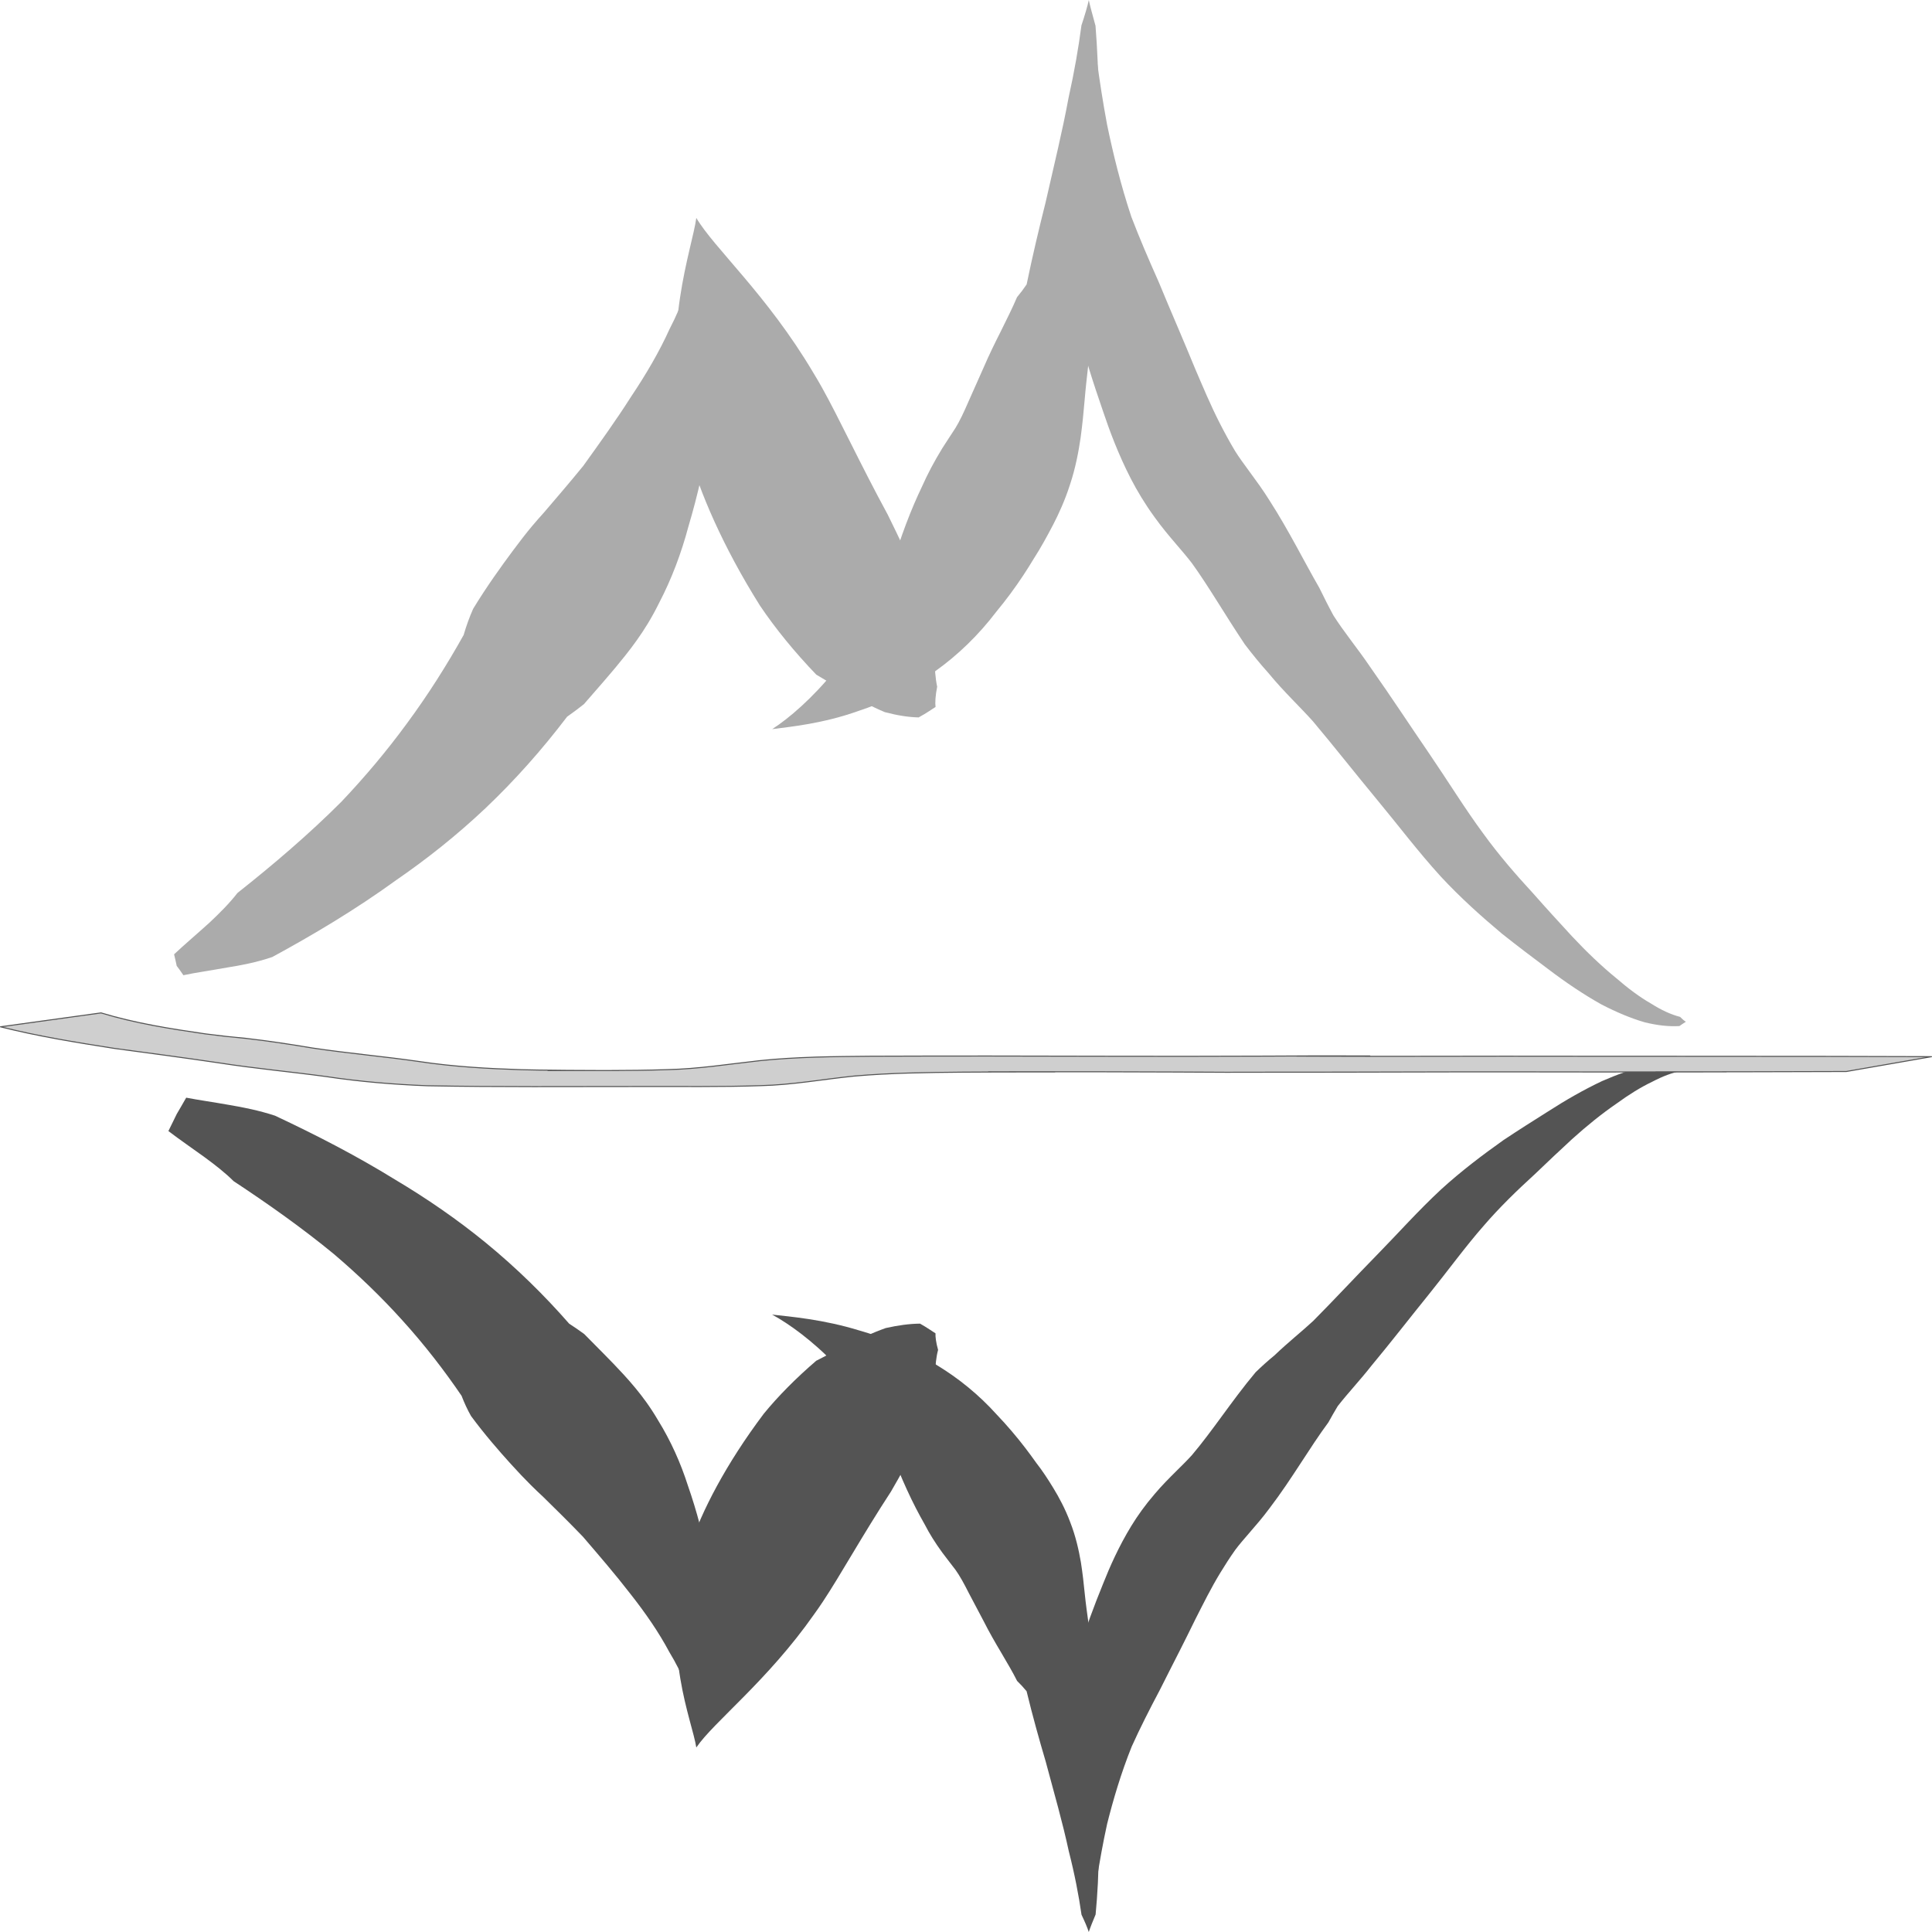
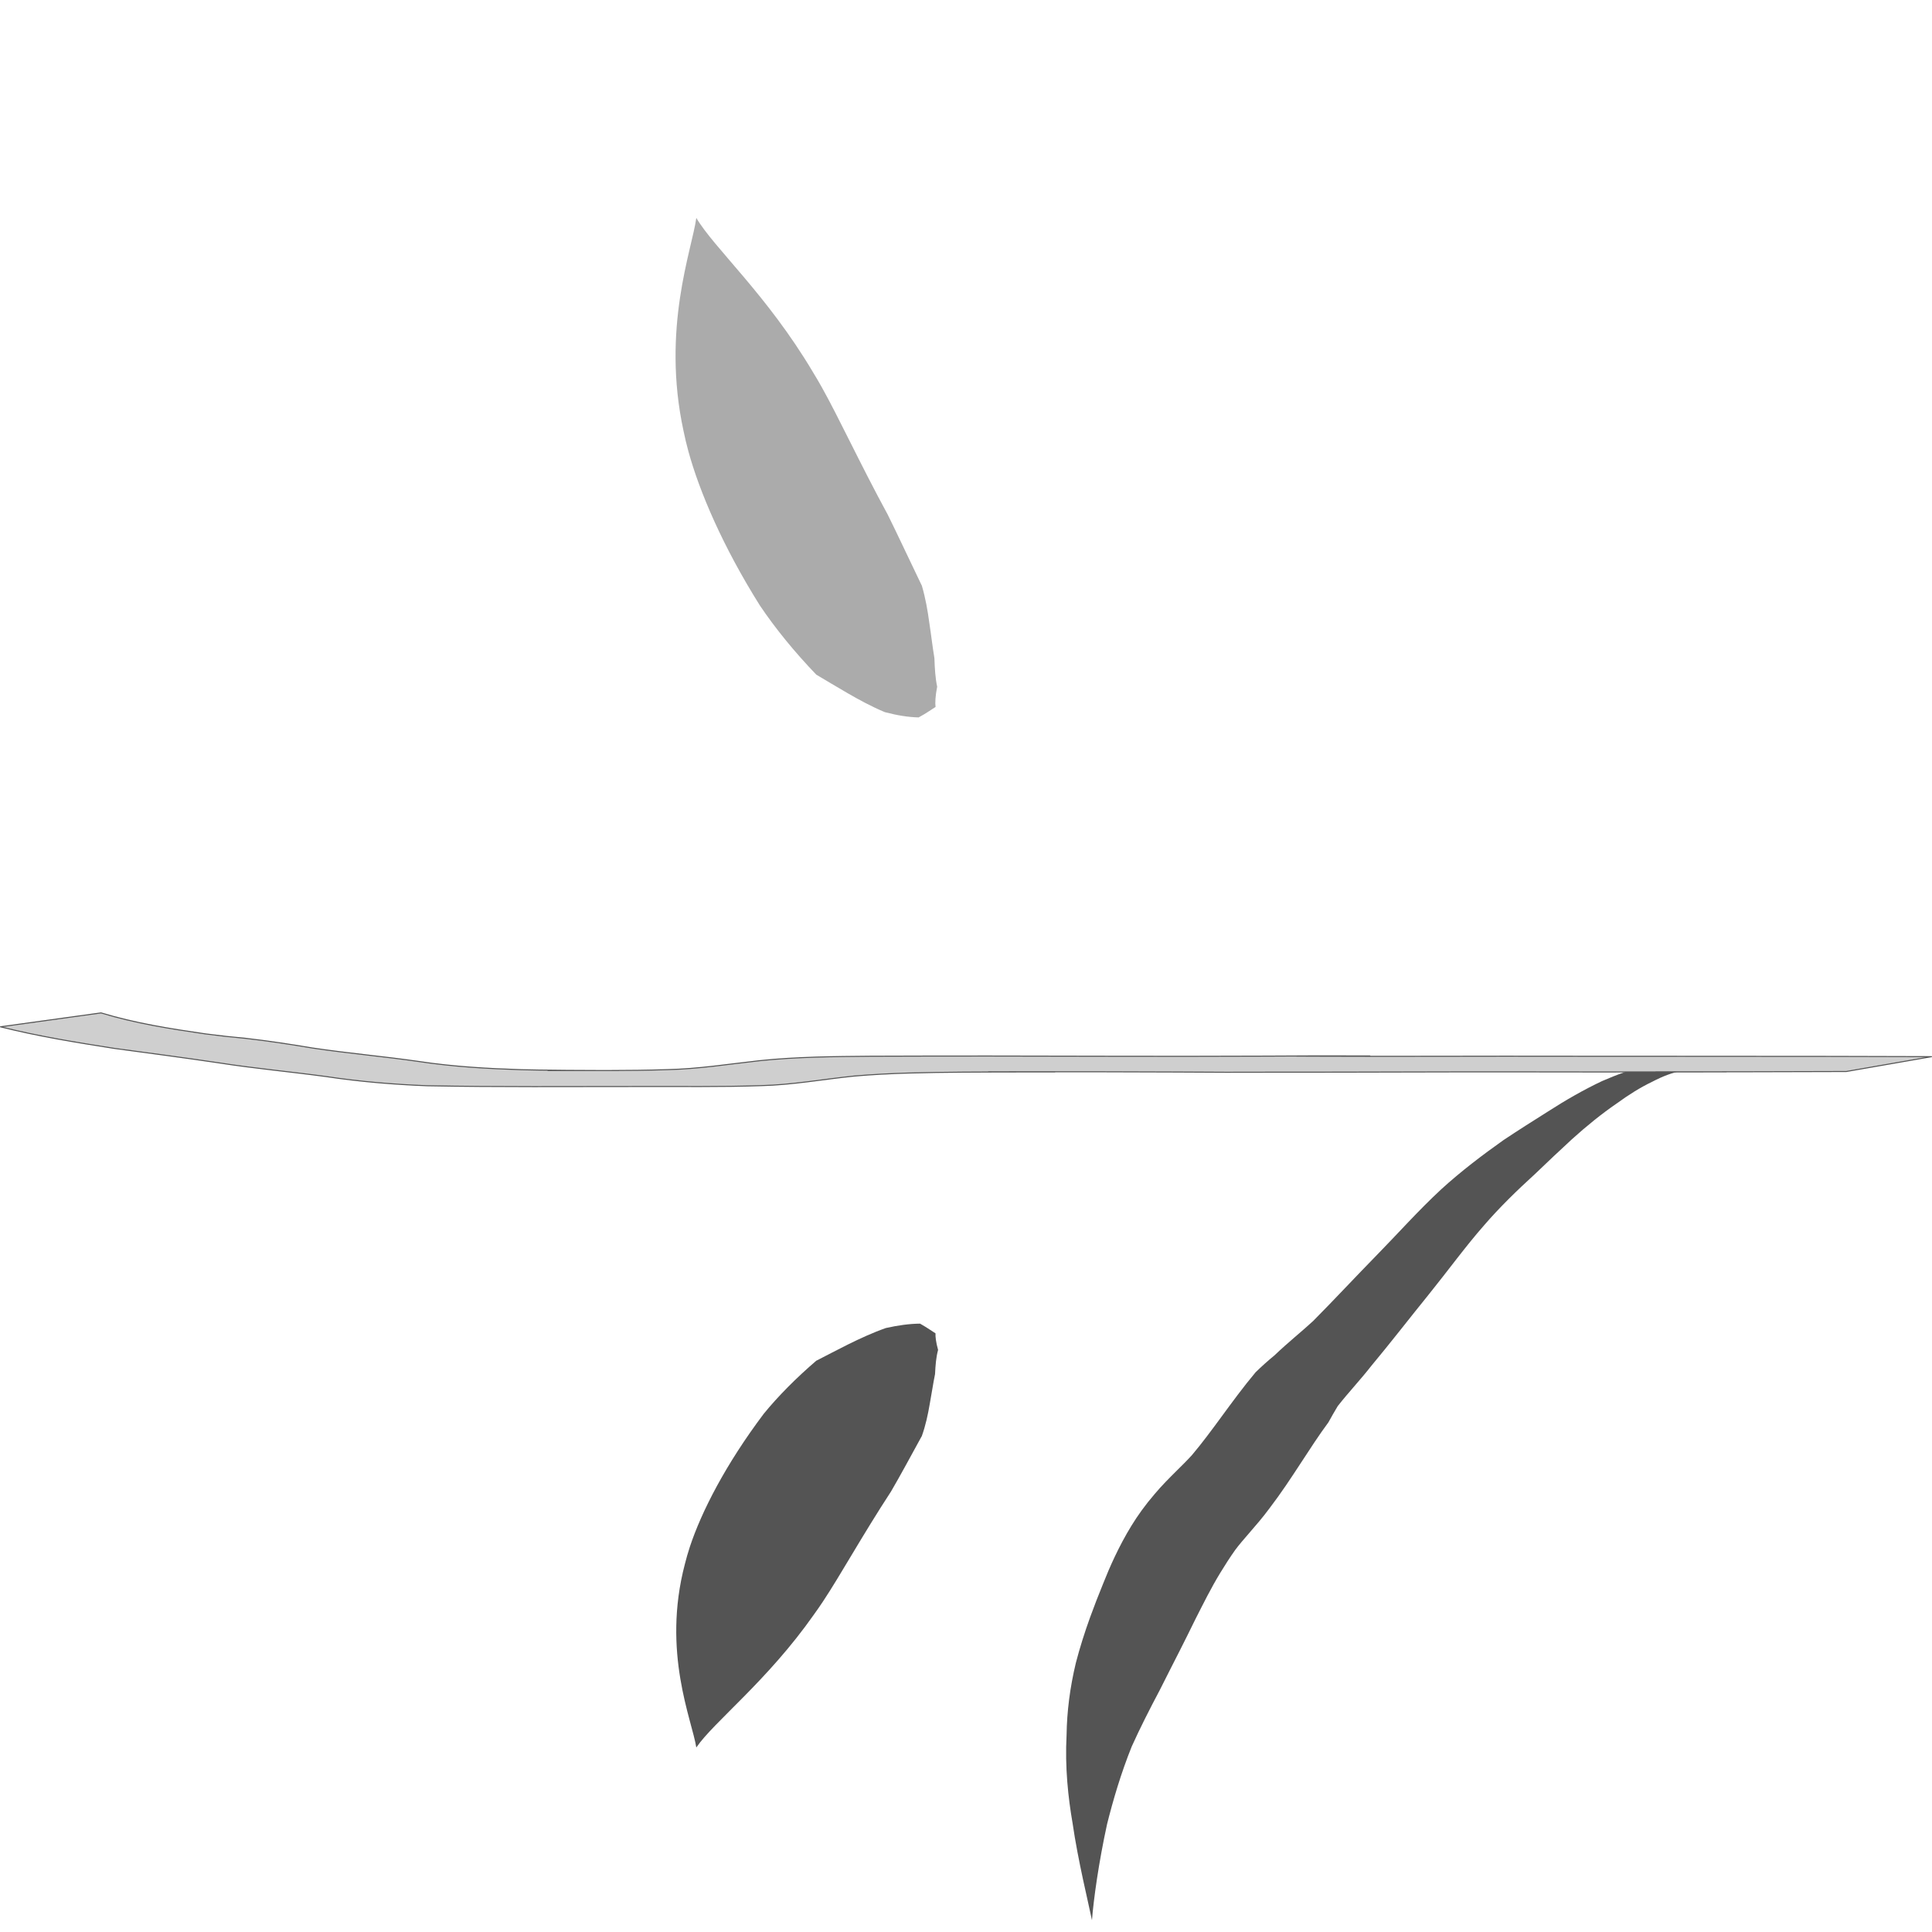
<svg xmlns="http://www.w3.org/2000/svg" width="100mm" height="100mm" viewBox="0 0 100 100" version="1.1" id="svg1" xml:space="preserve">
  <defs id="defs1" />
  <g id="layer1" transform="translate(-82.559,-20.55)">
-     <path d="m 123.159,34.526 c -0.182,0.884 -0.644,2.151 -1.429,3.534 -0.592,1.187 -1.345,2.364 -2.255,3.6 -0.856,1.223 -1.781,2.394 -2.789,3.67 -0.799,0.89 -1.529,1.663 -2.299,2.481 -0.234,0.235 -0.461,0.469 -0.684,0.711 -0.354,0.384 -0.741,0.838 -1.147,1.337 -0.649,0.794 -1.521,1.893 -2.308,3.072 -0.212,0.432 -0.397,0.9 -0.554,1.386 l 0.012,-0.016 c -0.995,1.622 -2.1,3.211 -3.332,4.728 -1.173,1.459 -2.458,2.846 -3.834,4.167 -1.923,1.749 -3.987,3.346 -6.075,4.85 -0.475,0.556 -1.047,1.074 -1.635,1.577 -0.722,0.596 -1.451,1.156 -2.072,1.686 0.071,0.274 0.128,0.492 0.153,0.615 0.083,0.094 0.221,0.27 0.391,0.497 0.758,-0.146 1.62,-0.254 2.592,-0.414 0.767,-0.111 1.681,-0.266 2.608,-0.554 2.378,-1.176 4.853,-2.511 7.247,-4.091 1.796,-1.124 3.552,-2.391 5.215,-3.82 1.737,-1.499 3.327,-3.134 4.765,-4.854 0.001,-0.001 0.002,-0.003 0.003,-0.004 8.3e-4,-0.002 0.001,-0.003 0.002,-0.005 7.1e-4,-0.002 0.002,-0.003 0.003,-0.004 0.001,-0.001 0.003,-0.002 0.004,-0.003 0.358,-0.231 0.695,-0.458 0.988,-0.672 0.788,-0.83 1.612,-1.66 2.408,-2.574 0.489,-0.558 0.932,-1.122 1.314,-1.692 0.237,-0.353 0.463,-0.727 0.675,-1.119 0.74,-1.289 1.304,-2.666 1.712,-4.06 0.561,-1.715 0.992,-3.436 1.247,-5.16 0.232,-1.803 0.242,-3.444 0.083,-4.94 -0.267,-1.757 -0.743,-3.084 -1.01,-3.93 z" id="path-1-3" style="opacity:1;fill:#ababab;fill-opacity:1;fill-rule:nonzero;stroke:none;stroke-width:0.217;stroke-linecap:round;stroke-linejoin:round;stroke-dasharray:none;stroke-opacity:1" transform="matrix(0.885,0,0,0.973,9.479,0.561)" />
    <path d="m 123.3,32.137 c -0.248,1.682 -2.046,5.874 -0.746,11.337 0.079,0.352 0.173,0.71 0.282,1.072 0.647,2.155 2.02,5.077 4.189,8.216 0.897,1.212 2.018,2.465 3.316,3.693 l -0.013,-0.017 c 0.515,0.275 1.129,0.619 1.808,0.973 0.693,0.364 1.42,0.724 2.191,1.016 0.714,0.169 1.352,0.268 1.977,0.28 0.477,-0.233 0.819,-0.465 0.989,-0.555 -0.032,-0.2 -0.013,-0.588 0.094,-1.077 -0.108,-0.469 -0.14,-0.96 -0.161,-1.521 -0.109,-0.589 -0.186,-1.217 -0.298,-1.878 -0.095,-0.64 -0.219,-1.307 -0.44,-1.988 -5.7e-4,-0.002 -0.001,-0.004 -0.002,-0.005 -0.001,-0.002 -0.002,-0.003 -0.004,-0.004 -0.001,-0.001 -0.003,-0.002 -0.004,-0.004 -0.001,-0.001 -0.002,-0.003 -0.003,-0.005 -0.721,-1.358 -1.373,-2.637 -1.976,-3.744 -1.64,-2.747 -2.855,-5.153 -3.863,-6.789 -0.17,-0.275 -0.342,-0.542 -0.516,-0.801 -2.682,-4.108 -5.796,-6.612 -6.819,-8.2 z" id="path-1-92" style="opacity:1;fill:#ababab;fill-opacity:1;fill-rule:nonzero;stroke:none;stroke-width:0.217;stroke-linecap:round;stroke-linejoin:round;stroke-dasharray:none;stroke-opacity:1" transform="matrix(0.885,0,0,0.973,9.479,0.561)" />
-     <path d="m 127.737,59.331 c 1.048,-0.126 2.952,-0.285 5.065,-0.973 1.402,-0.419 2.97,-1.086 4.522,-2.142 1.258,-0.82 2.468,-1.868 3.534,-3.144 0.565,-0.62 1.097,-1.275 1.582,-1.945 0.201,-0.278 0.404,-0.571 0.608,-0.879 0.389,-0.549 0.755,-1.154 1.123,-1.795 0.001,-0.002 0.003,-0.005 0.004,-0.007 0.002,-0.002 0.003,-0.005 0.004,-0.007 0.309,-0.544 0.68,-1.272 0.976,-2.114 0.324,-0.886 0.503,-1.755 0.623,-2.506 0.102,-0.68 0.173,-1.346 0.234,-1.997 0.058,-0.638 0.139,-1.274 0.229,-2.002 0.11,-0.777 0.236,-1.658 0.272,-2.57 -0.071,-0.395 -0.164,-0.777 -0.273,-1.14 0.022,-1.475 0.085,-2.941 0.163,-4.352 0.168,-2.101 0.348,-3.866 0.419,-5.82 7.6e-4,-1.474 -0.07,-2.82 -0.174,-4.021 -0.17,-0.563 -0.309,-1.02 -0.393,-1.367 -0.083,0.342 -0.231,0.804 -0.43,1.344 -0.169,1.172 -0.412,2.459 -0.75,3.837 -0.379,1.86 -0.828,3.497 -1.348,5.586 -0.383,1.383 -0.765,2.849 -1.108,4.358 -0.181,0.244 -0.368,0.468 -0.562,0.679 -0.267,0.575 -0.577,1.128 -0.942,1.805 -0.338,0.606 -0.69,1.256 -1.015,1.945 -0.306,0.618 -0.587,1.202 -0.853,1.742 -0.311,0.655 -0.543,1.097 -0.79,1.465 -0.189,0.267 -0.524,0.724 -0.777,1.088 l 0.009,-0.014 c -0.487,0.723 -0.88,1.409 -1.166,1.997 -0.175,0.334 -0.335,0.654 -0.478,0.957 -0.346,0.732 -0.643,1.466 -0.91,2.183 -0.423,1.13 -0.876,2.209 -1.401,3.243 -0.685,1.277 -1.468,2.421 -2.304,3.417 -1.329,1.502 -2.721,2.581 -3.692,3.149 z" id="path-1-97" style="opacity:1;fill:#ababab;fill-opacity:1;fill-rule:nonzero;stroke:none;stroke-width:0.217;stroke-linecap:round;stroke-linejoin:round;stroke-dasharray:none;stroke-opacity:1" transform="matrix(0.885,0,0,0.973,9.479,0.561)" />
-     <path d="m 146.441,21.286 c -0.204,1.056 -0.811,3.635 -1.141,5.941 -0.258,1.579 -0.466,3.497 -0.371,5.571 0.003,1.402 0.155,2.876 0.479,4.393 0.24,1.005 0.535,1.999 0.867,2.985 0.242,0.717 0.51,1.449 0.808,2.233 0.369,1.004 0.896,2.299 1.622,3.583 0.377,0.666 0.838,1.364 1.392,2.056 0.003,0.003 0.005,0.007 0.008,0.01 0.416,0.53 0.854,1.001 1.229,1.401 0.382,0.407 0.683,0.724 0.96,1.054 0.001,0.001 0.002,0.003 0.003,0.004 0.001,0.002 0.002,0.003 0.003,0.004 0.964,1.215 1.91,2.711 3.081,4.301 0.418,0.499 0.879,1.019 1.382,1.527 0.468,0.52 0.951,0.985 1.387,1.398 0.451,0.427 0.84,0.787 1.216,1.169 1.25,1.352 2.484,2.782 3.776,4.201 1.176,1.287 2.353,2.71 3.694,4.05 1.152,1.13 2.383,2.131 3.575,3.04 0.904,0.655 1.826,1.286 2.688,1.873 1.047,0.723 2.082,1.36 3.143,1.899 0.87,0.408 1.703,0.732 2.543,0.952 0.734,0.161 1.391,0.229 2.012,0.195 0.159,-0.096 0.286,-0.179 0.379,-0.229 -0.095,-0.051 -0.212,-0.139 -0.34,-0.259 -0.544,-0.128 -1.094,-0.362 -1.677,-0.696 -0.691,-0.361 -1.364,-0.819 -2.058,-1.366 -0.88,-0.653 -1.731,-1.396 -2.586,-2.225 -0.74,-0.732 -1.515,-1.499 -2.263,-2.273 -1.034,-1.019 -2.029,-2.066 -2.917,-3.182 -1.063,-1.306 -2.054,-2.775 -3.178,-4.275 -1.119,-1.483 -2.224,-3.023 -3.411,-4.552 -0.393,-0.53 -0.82,-1.046 -1.185,-1.493 -0.384,-0.471 -0.711,-0.881 -1,-1.296 -0.277,-0.462 -0.547,-0.953 -0.819,-1.458 -0.912,-1.44 -1.792,-3.064 -2.923,-4.664 l 0.006,0.009 c -0.388,-0.567 -0.811,-1.089 -1.139,-1.495 -0.37,-0.459 -0.64,-0.794 -0.879,-1.14 l 0.008,0.01 c -0.331,-0.499 -0.629,-1.004 -0.902,-1.49 -0.524,-0.929 -0.998,-1.962 -1.435,-2.887 -0.326,-0.723 -0.672,-1.468 -0.955,-2.076 -0.418,-0.897 -0.802,-1.709 -1.181,-2.55 -0.593,-1.21 -1.125,-2.335 -1.597,-3.459 -0.622,-1.696 -1.077,-3.396 -1.42,-4.905 -0.486,-2.376 -0.786,-4.622 -0.882,-5.887 z" id="path-1-19" style="opacity:1;fill:#ababab;fill-opacity:1;fill-rule:nonzero;stroke:none;stroke-width:0.217;stroke-linecap:round;stroke-linejoin:round;stroke-dasharray:none;stroke-opacity:1" transform="matrix(0.885,0,0,0.973,9.479,0.561)" />
-     <path d="m 123.159,34.526 c -0.182,0.912 -0.647,2.207 -1.444,3.622 -0.602,1.213 -1.371,2.418 -2.305,3.689 -0.848,1.177 -1.752,2.305 -2.743,3.545 -0.79,0.882 -1.542,1.679 -2.321,2.498 -0.24,0.239 -0.475,0.479 -0.707,0.726 -0.366,0.39 -0.775,0.853 -1.203,1.361 -0.654,0.776 -1.519,1.838 -2.312,2.994 -0.209,0.395 -0.393,0.823 -0.552,1.268 l 0.011,-0.016 c -1.033,1.629 -2.185,3.23 -3.474,4.757 -1.215,1.45 -2.551,2.833 -3.996,4.156 -1.853,1.637 -3.838,3.145 -5.887,4.597 l 0.011,-0.007 c -0.49,0.524 -1.073,1.011 -1.712,1.515 -0.695,0.542 -1.428,1.077 -2.1,1.629 0.093,0.206 0.181,0.397 0.257,0.563 0.103,0.225 0.184,0.402 0.229,0.503 0.053,0.097 0.146,0.268 0.264,0.486 0.086,0.16 0.185,0.346 0.292,0.545 0.759,-0.157 1.592,-0.28 2.511,-0.456 0.804,-0.146 1.742,-0.343 2.69,-0.678 0.001,-3.6e-4 0.002,-7.49e-4 0.003,-0.001 9.48e-4,-5.19e-4 0.002,-0.001 0.003,-0.002 0.002,-0.001 0.004,-0.003 0.005,-0.004 2.326,-1.172 4.703,-2.479 7,-4.002 1.854,-1.185 3.647,-2.509 5.331,-3.99 1.781,-1.57 3.395,-3.272 4.841,-5.047 0.001,-0.001 0.002,-0.003 0.003,-0.004 8.3e-4,-0.001 0.001,-0.003 0.002,-0.004 7.3e-4,-0.002 0.002,-0.003 0.003,-0.004 0.001,-0.001 0.002,-0.002 0.004,-0.003 0.323,-0.226 0.624,-0.446 0.881,-0.651 0.754,-0.829 1.532,-1.64 2.296,-2.534 0.491,-0.575 0.938,-1.151 1.327,-1.733 0.242,-0.362 0.474,-0.744 0.692,-1.143 0.753,-1.307 1.327,-2.694 1.743,-4.089 0.543,-1.675 0.954,-3.343 1.203,-5.006 0.261,-1.843 0.293,-3.519 0.148,-5.047 -0.251,-1.798 -0.724,-3.157 -0.994,-4.031 z" id="path108" style="opacity:1;fill:#545454;fill-opacity:1;fill-rule:nonzero;stroke:none;stroke-width:0.217;stroke-linecap:round;stroke-linejoin:round;stroke-dasharray:none;stroke-opacity:1" transform="matrix(0.885,0,0,-0.824,9.479,137.482)" />
    <path d="m 123.3,32.137 c -0.241,1.704 -2.026,5.976 -0.668,11.524 0.083,0.358 0.181,0.722 0.294,1.091 0.674,2.193 2.089,5.168 4.323,8.355 0.837,1.1 1.884,2.236 3.09,3.348 l -0.013,-0.017 c 0.523,0.286 1.148,0.645 1.84,1.014 0.7,0.371 1.436,0.738 2.218,1.035 0.723,0.172 1.37,0.27 2.003,0.276 0.437,-0.264 0.75,-0.512 0.904,-0.61 -0.015,-0.19 0.026,-0.567 0.15,-1.04 -0.117,-0.466 -0.153,-0.958 -0.178,-1.519 -0.114,-0.59 -0.195,-1.219 -0.311,-1.883 -0.103,-0.649 -0.235,-1.327 -0.466,-2.022 -5.8e-4,-0.002 -0.001,-0.004 -0.002,-0.005 -0.001,-0.002 -0.002,-0.003 -0.004,-0.004 -0.001,-0.001 -0.003,-0.002 -0.004,-0.004 -0.001,-0.001 -0.002,-0.003 -0.003,-0.005 -0.63,-1.232 -1.247,-2.466 -1.786,-3.454 -1.695,-2.788 -2.946,-5.237 -3.976,-6.903 -0.173,-0.281 -0.349,-0.553 -0.526,-0.816 -2.73,-4.18 -5.857,-6.741 -6.886,-8.361 z" id="path109" style="opacity:1;fill:#545454;fill-opacity:1;fill-rule:nonzero;stroke:none;stroke-width:0.217;stroke-linecap:round;stroke-linejoin:round;stroke-dasharray:none;stroke-opacity:1" transform="matrix(0.885,0,0,-0.824,9.479,137.482)" />
-     <path d="m 127.737,59.331 c 1.058,-0.13 2.98,-0.296 5.111,-1.002 1.415,-0.432 2.996,-1.117 4.556,-2.196 1.234,-0.806 2.42,-1.833 3.467,-3.082 0.598,-0.673 1.161,-1.383 1.677,-2.107 0.214,-0.3 0.43,-0.616 0.648,-0.946 0.344,-0.472 0.667,-1.001 0.986,-1.564 0.002,-0.003 0.004,-0.006 0.005,-0.009 0.002,-0.003 0.004,-0.006 0.005,-0.009 0.31,-0.545 0.679,-1.273 0.973,-2.114 0.328,-0.898 0.507,-1.778 0.629,-2.535 0.098,-0.671 0.167,-1.327 0.225,-1.968 0.061,-0.65 0.147,-1.295 0.242,-2.04 0.109,-0.775 0.23,-1.65 0.261,-2.556 -0.076,-0.379 -0.172,-0.746 -0.283,-1.094 0.025,-1.495 0.09,-2.981 0.173,-4.412 0.172,-2.116 0.354,-3.906 0.423,-5.874 0.004,-1.529 -0.071,-2.928 -0.181,-4.174 -0.175,-0.452 -0.316,-0.823 -0.4,-1.101 -0.083,0.276 -0.23,0.648 -0.424,1.083 -0.163,1.218 -0.403,2.558 -0.744,3.989 -0.376,1.872 -0.828,3.533 -1.351,5.635 -0.386,1.401 -0.772,2.888 -1.118,4.418 -0.18,0.234 -0.364,0.447 -0.556,0.648 -0.262,0.566 -0.57,1.115 -0.93,1.778 -0.34,0.614 -0.697,1.276 -1.026,1.977 -0.304,0.611 -0.583,1.188 -0.847,1.722 -0.316,0.672 -0.549,1.123 -0.8,1.501 -0.188,0.265 -0.52,0.72 -0.77,1.081 l 0.011,-0.017 c -0.432,0.635 -0.778,1.236 -1.028,1.763 -0.191,0.359 -0.365,0.705 -0.522,1.032 -0.379,0.789 -0.708,1.578 -1.006,2.346 -0.412,1.113 -0.847,2.175 -1.351,3.197 -0.69,1.293 -1.48,2.45 -2.325,3.455 -1.342,1.517 -2.75,2.602 -3.732,3.174 z" id="path110" style="opacity:1;fill:#545454;fill-opacity:1;fill-rule:nonzero;stroke:none;stroke-width:0.217;stroke-linecap:round;stroke-linejoin:round;stroke-dasharray:none;stroke-opacity:1" transform="matrix(0.885,0,0,-0.824,9.479,137.482)" />
    <path d="m 146.441,21.286 c -0.207,1.092 -0.816,3.73 -1.136,6.109 -0.253,1.572 -0.452,3.48 -0.349,5.542 0.019,1.449 0.195,2.964 0.544,4.523 0.233,0.96 0.514,1.911 0.831,2.855 0.231,0.686 0.487,1.389 0.772,2.141 0.373,1.013 0.907,2.318 1.645,3.611 0.366,0.641 0.813,1.314 1.349,1.98 0.003,0.003 0.005,0.007 0.007,0.01 0.416,0.53 0.854,1.001 1.229,1.401 0.382,0.407 0.683,0.724 0.96,1.054 0.001,0.001 0.002,0.003 0.003,0.004 0.001,0.002 0.002,0.003 0.003,0.004 0.588,0.748 1.132,1.54 1.753,2.449 0.583,0.853 1.238,1.816 1.96,2.741 0.332,0.346 0.701,0.708 1.104,1.061 0.818,0.84 1.614,1.513 2.262,2.16 1.246,1.349 2.476,2.773 3.764,4.186 1.186,1.299 2.372,2.736 3.727,4.087 1.175,1.151 2.433,2.17 3.648,3.095 0.869,0.621 1.753,1.221 2.581,1.781 1.057,0.731 2.102,1.374 3.175,1.919 0.881,0.413 1.725,0.739 2.579,0.957 0.745,0.159 1.411,0.222 2.039,0.177 0.12,-0.102 0.214,-0.185 0.284,-0.236 -0.071,-0.051 -0.159,-0.138 -0.254,-0.253 -0.552,-0.118 -1.111,-0.348 -1.702,-0.68 -0.702,-0.36 -1.384,-0.82 -2.089,-1.371 -0.891,-0.657 -1.75,-1.406 -2.615,-2.243 -0.706,-0.704 -1.445,-1.441 -2.16,-2.184 -1.059,-1.038 -2.08,-2.102 -2.991,-3.238 -1.074,-1.313 -2.073,-2.795 -3.208,-4.308 -1.115,-1.477 -2.215,-3.011 -3.397,-4.535 -0.612,-0.842 -1.328,-1.655 -1.946,-2.504 -0.185,-0.327 -0.361,-0.665 -0.543,-1.016 -0.553,-0.803 -1.064,-1.65 -1.618,-2.562 -0.559,-0.919 -1.156,-1.895 -1.834,-2.847 l 0.006,0.009 c -0.388,-0.567 -0.811,-1.089 -1.139,-1.495 -0.37,-0.459 -0.64,-0.794 -0.879,-1.14 l 0.007,0.01 c -0.318,-0.482 -0.606,-0.968 -0.871,-1.435 -0.53,-0.932 -1.007,-1.966 -1.447,-2.896 -0.317,-0.698 -0.644,-1.4 -0.922,-1.99 -0.398,-0.844 -0.787,-1.656 -1.154,-2.446 -0.617,-1.253 -1.168,-2.414 -1.654,-3.574 -0.629,-1.682 -1.09,-3.367 -1.439,-4.865 -0.496,-2.436 -0.792,-4.752 -0.886,-6.048 z" id="path111" style="opacity:1;fill:#545454;fill-opacity:1;fill-rule:nonzero;stroke:none;stroke-width:0.217;stroke-linecap:round;stroke-linejoin:round;stroke-dasharray:none;stroke-opacity:1" transform="matrix(0.885,0,0,-0.824,9.479,137.482)" />
  </g>
  <g id="layer2" transform="translate(-82.559,-20.55)">
    <path style="opacity:1;fill:#cfcfcf;fill-opacity:1;stroke:#545454;stroke-width:0.053;stroke-linecap:round;stroke-linejoin:round;stroke-dasharray:none;stroke-opacity:1" id="path78" d="m 82.584,73.697 c 1.944,0.491 3.92,0.808 5.893,1.118 1.806,0.243 3.612,0.482 5.416,0.749 1.844,0.289 3.701,0.458 5.55,0.709 1.733,0.262 3.477,0.407 5.225,0.475 3.662,0.07 7.325,0.04 10.987,0.04 2.1,-0.009 4.2,0.028 6.299,-0.046 1.613,-0.038 3.204,-0.33 4.808,-0.494 1.873,-0.165 3.752,-0.186 5.63,-0.204 1.16,-0.009 2.321,-0.01 3.481,-0.011 0.407,-5.15e-4 1.63,-7.72e-4 1.222,-0.002 -2.724,-0.005 -4.949,5.16e-4 -1.931,-0.006 2.746,-0.005 5.492,-0.001 8.238,0.012 1.748,0.015 3.497,0.018 5.245,0.009 4.219,0.004 8.438,-0.023 12.657,-0.016 2.526,0.008 5.051,0.004 7.577,0.002 1.451,-0.004 6.324,0.002 -0.53,-0.004 -0.476,-5.15e-4 0.952,-2.56e-4 1.428,-5.15e-4 1.786,-0.001 1.149,-5.14e-4 2.971,-0.003 1.791,-0.006 3.581,-0.012 5.372,-0.014 0,0 4.411,-0.768 4.411,-0.768 v 0 c -1.738,-0.001 -3.477,-0.008 -5.215,-0.014 -4.364,-0.007 -8.728,-0.003 -13.092,-0.008 -2.519,-0.003 -5.038,-0.006 -7.558,0.002 -1.875,0.003 -3.751,0.004 -5.626,-0.004 -0.43,-0.002 -1.722,-0.005 -1.291,-0.007 1.238,-0.006 2.476,-0.003 3.715,-0.005 -1.781,-0.01 -3.562,-0.005 -5.344,0.008 -2.781,0.012 -5.563,0.014 -8.345,0.006 -4.045,-0.013 -8.09,-0.016 -12.135,-7.72e-4 -1.921,0.018 -3.844,0.031 -5.758,0.23 -1.59,0.175 -3.174,0.43 -4.775,0.464 -2.063,0.069 -4.126,0.04 -6.189,0.048 1.203,-1.71e-4 2.405,5.14e-4 3.608,-5.15e-4 0.368,-2.58e-4 -0.737,-7.72e-4 -1.105,-0.002 -1,-0.003 -2.001,-0.008 -3.001,-0.024 -0.296,-0.005 -0.592,-0.012 -0.887,-0.018 -1.756,-0.056 -3.512,-0.157 -5.254,-0.419 -1.843,-0.268 -3.697,-0.426 -5.539,-0.702 -1.149,-0.193 -2.302,-0.369 -3.459,-0.501 -0.328,-0.037 -0.657,-0.061 -0.984,-0.098 -0.368,-0.041 -0.735,-0.089 -1.103,-0.133 -1.817,-0.263 -3.637,-0.549 -5.407,-1.087 z" />
  </g>
</svg>